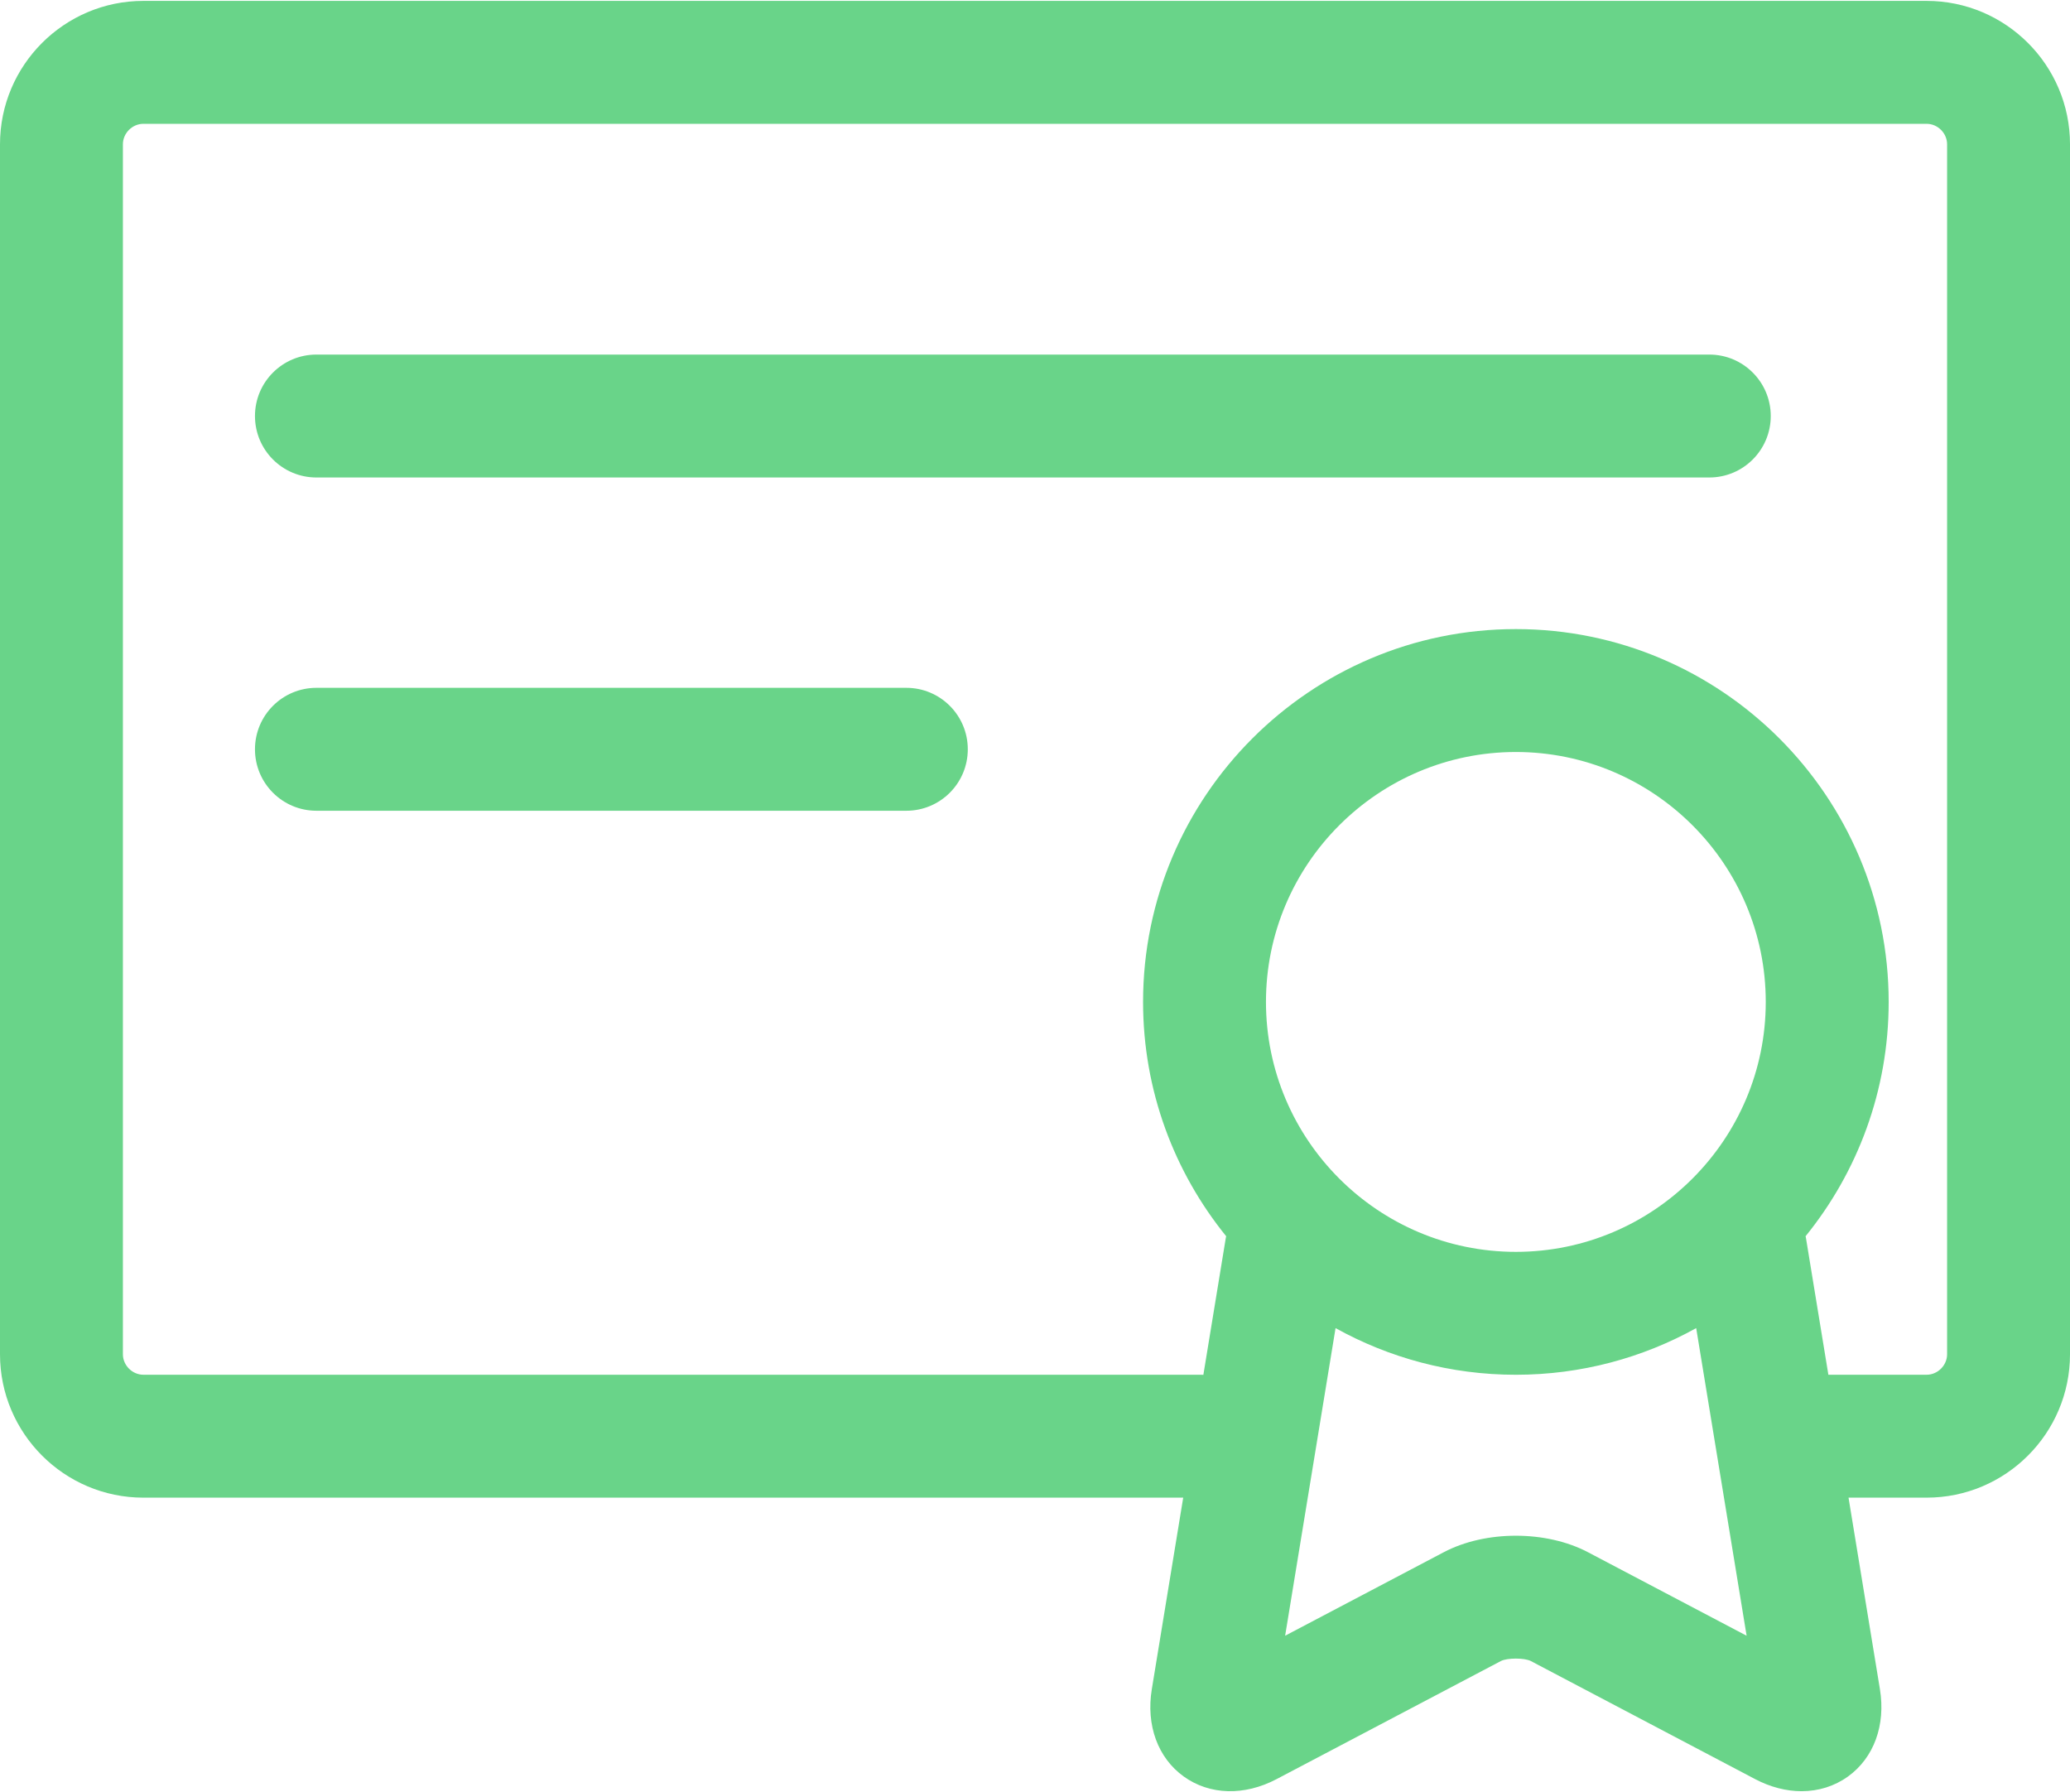
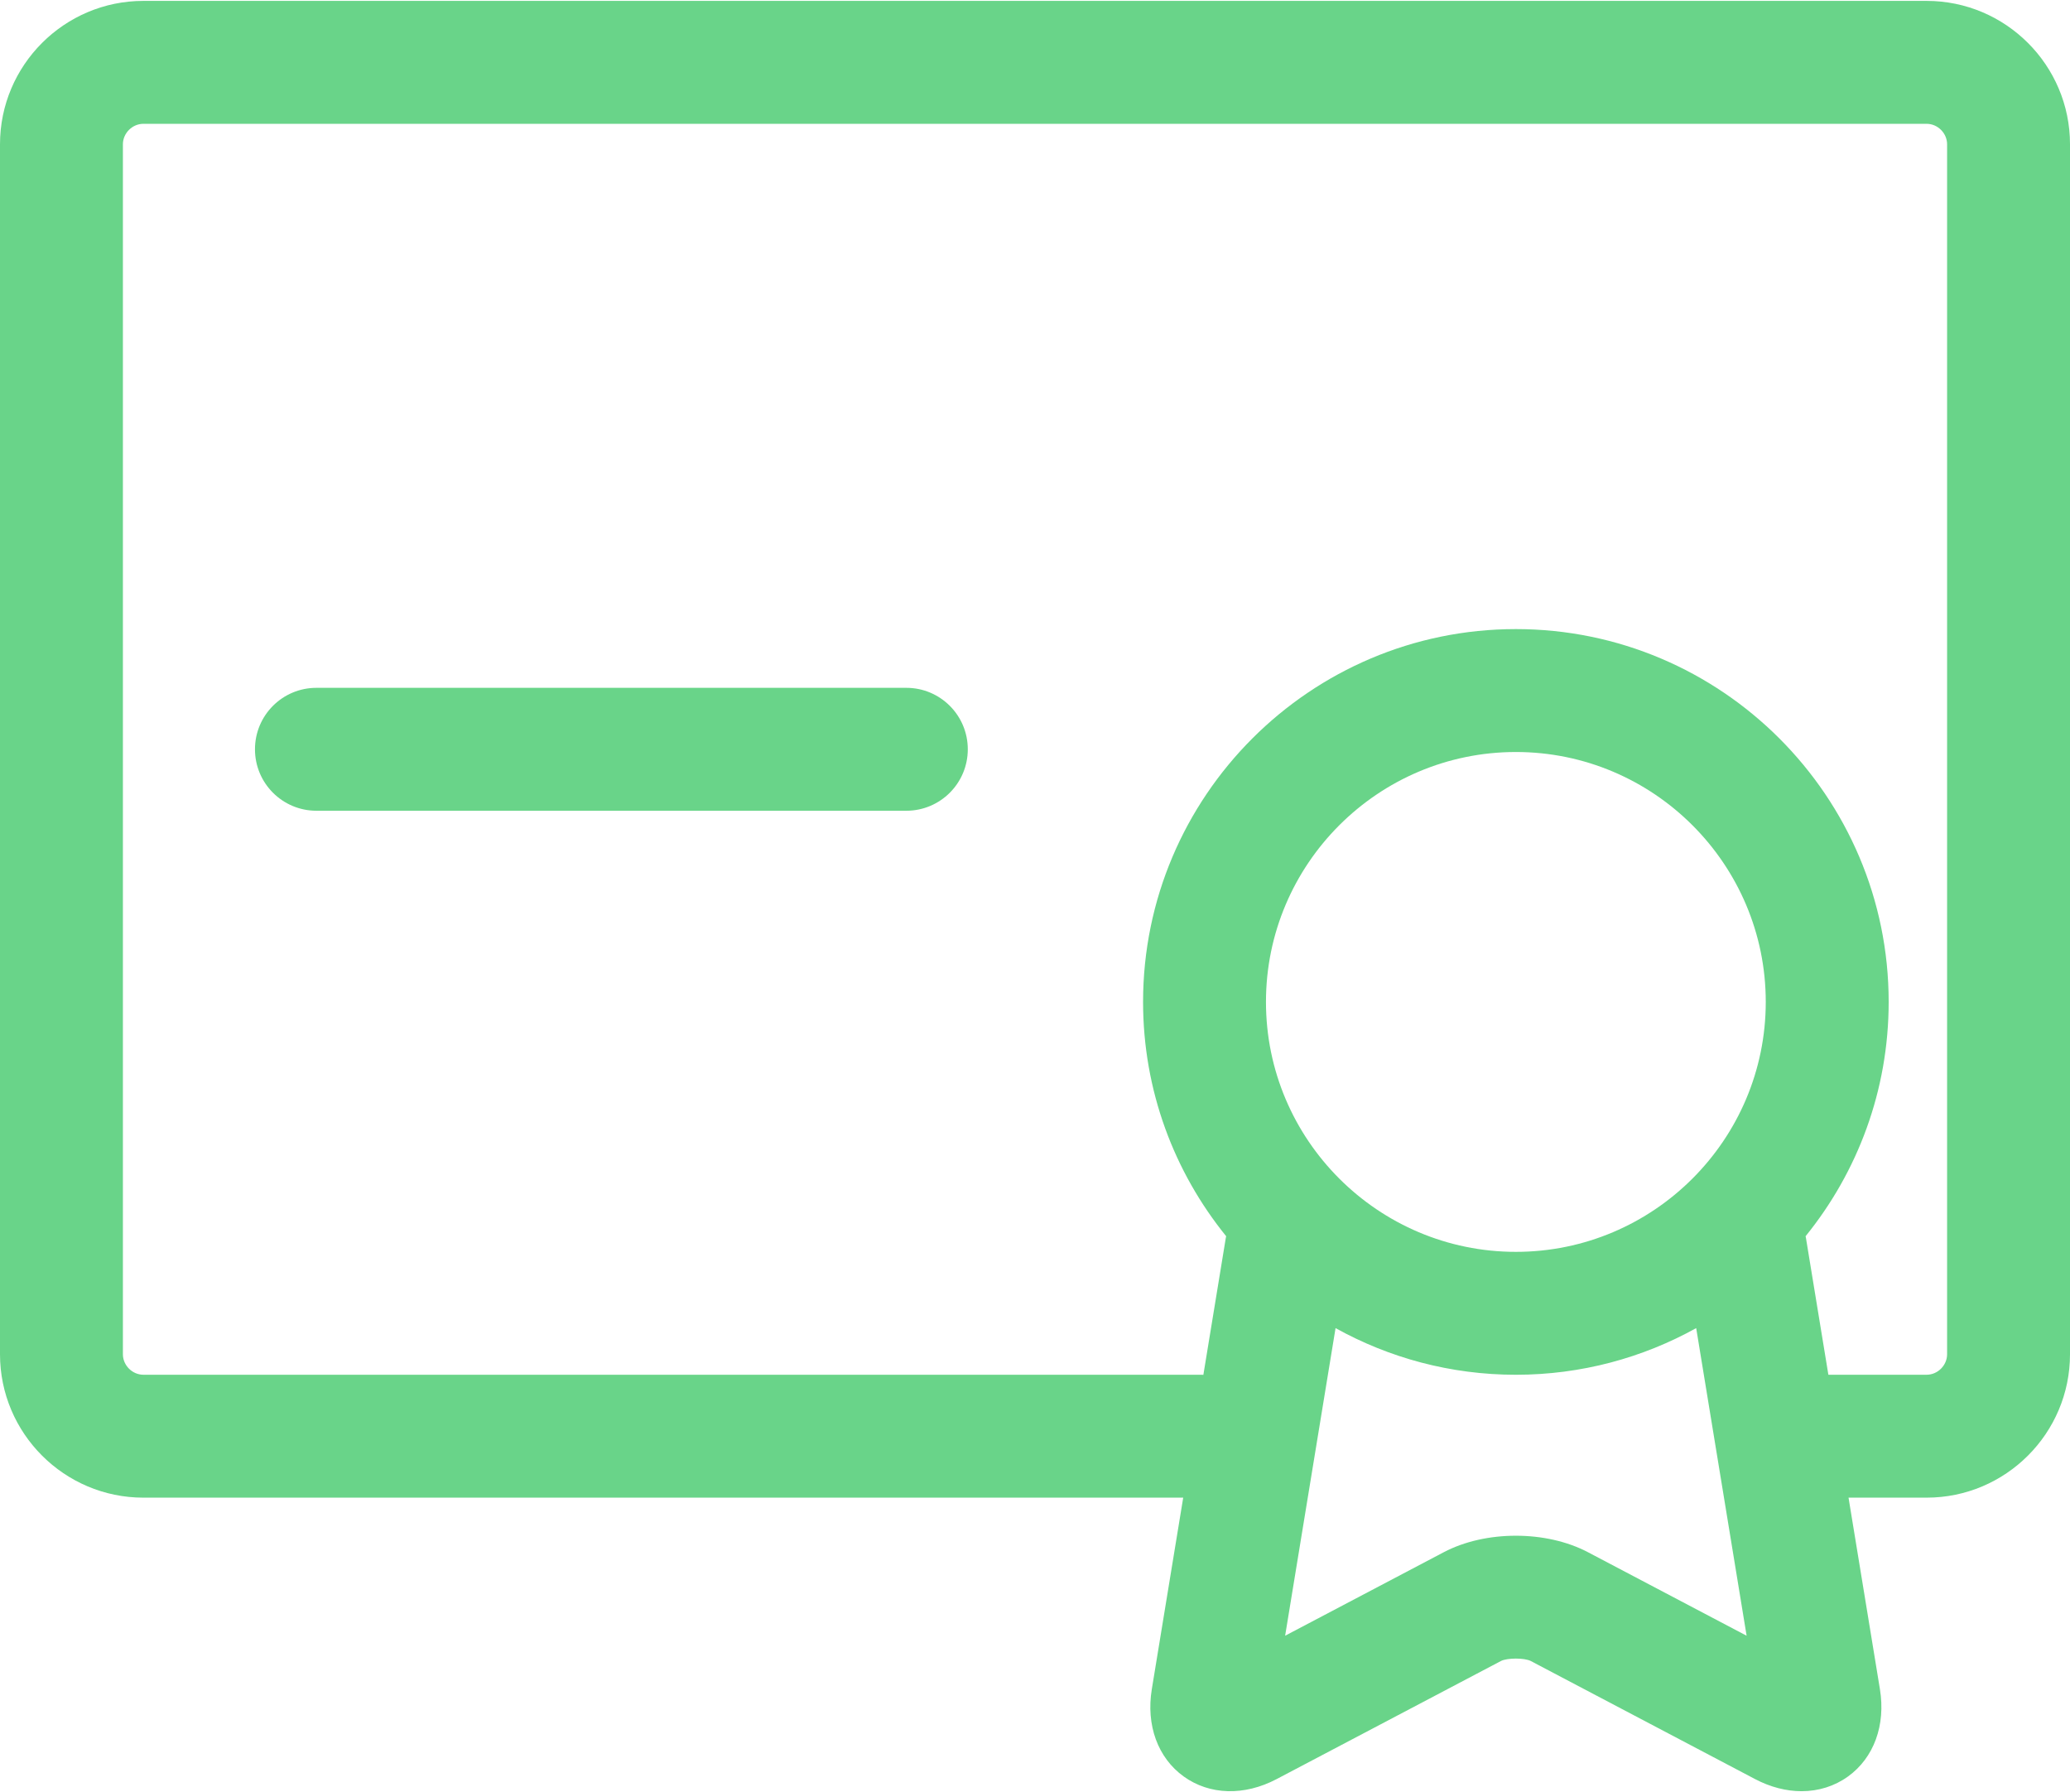
<svg xmlns="http://www.w3.org/2000/svg" width="521" height="451" viewBox="0 0 521 451" fill="none">
  <path d="M484.912 0.225H36.089C16.19 0.225 0 16.415 0 36.313V340.813C0 360.711 16.19 376.902 36.089 376.902H297.804L289.902 425.095C288.415 434.167 291.415 442.385 297.93 447.074C304.442 451.764 313.182 452.015 321.317 447.728L377.782 418.007C379.358 417.199 383.699 417.199 385.274 418.007L441.739 447.728C445.602 449.761 449.603 450.774 453.436 450.774C457.676 450.774 461.71 449.534 465.129 447.072C471.641 442.383 474.642 434.163 473.157 425.091L465.257 376.9H484.914C504.812 376.9 521.002 360.709 521.002 340.811V36.313C521 16.413 504.81 0.225 484.912 0.225ZM381.529 315.044C346.849 315.044 318.632 286.827 318.632 252.147C318.632 217.467 346.849 189.25 381.529 189.25C416.209 189.25 444.426 217.467 444.426 252.147C444.426 286.827 416.209 315.044 381.529 315.044ZM399.683 390.636C389.164 385.097 373.893 385.097 363.376 390.636L323.456 411.648L336.147 334.235C349.607 341.706 365.077 345.975 381.531 345.975C397.986 345.975 413.454 341.704 426.916 334.235L431.861 364.415C431.874 364.465 431.878 364.518 431.888 364.568L439.607 411.65L399.683 390.636ZM490.067 340.813C490.067 343.607 487.706 345.969 484.912 345.969H460.184L454.535 311.511C454.513 311.375 454.476 311.245 454.449 311.109C467.513 294.987 475.361 274.468 475.361 252.147C475.361 200.408 433.27 158.317 381.531 158.317C329.793 158.317 287.701 200.408 287.701 252.147C287.701 274.468 295.55 294.983 308.614 311.109C308.587 311.243 308.55 311.375 308.528 311.509L302.875 345.995C302.702 345.989 302.535 345.969 302.362 345.969H36.089C33.294 345.969 30.933 343.607 30.933 340.813V36.313C30.933 33.519 33.294 31.158 36.089 31.158H484.912C487.706 31.158 490.067 33.519 490.067 36.313V340.813Z" fill="#69D489" />
-   <path d="M430.214 89.232H79.64C71.097 89.232 64.174 96.155 64.174 104.699C64.174 113.243 71.097 120.165 79.64 120.165H430.214C438.758 120.165 445.681 113.243 445.681 104.699C445.681 96.155 438.758 89.232 430.214 89.232Z" fill="#69D489" />
  <path d="M228.119 173.1H79.64C71.097 173.1 64.174 180.022 64.174 188.566C64.174 197.11 71.097 204.033 79.64 204.033H228.119C236.662 204.033 243.585 197.11 243.585 188.566C243.585 180.022 236.662 173.1 228.119 173.1Z" fill="#69D489" />
</svg>